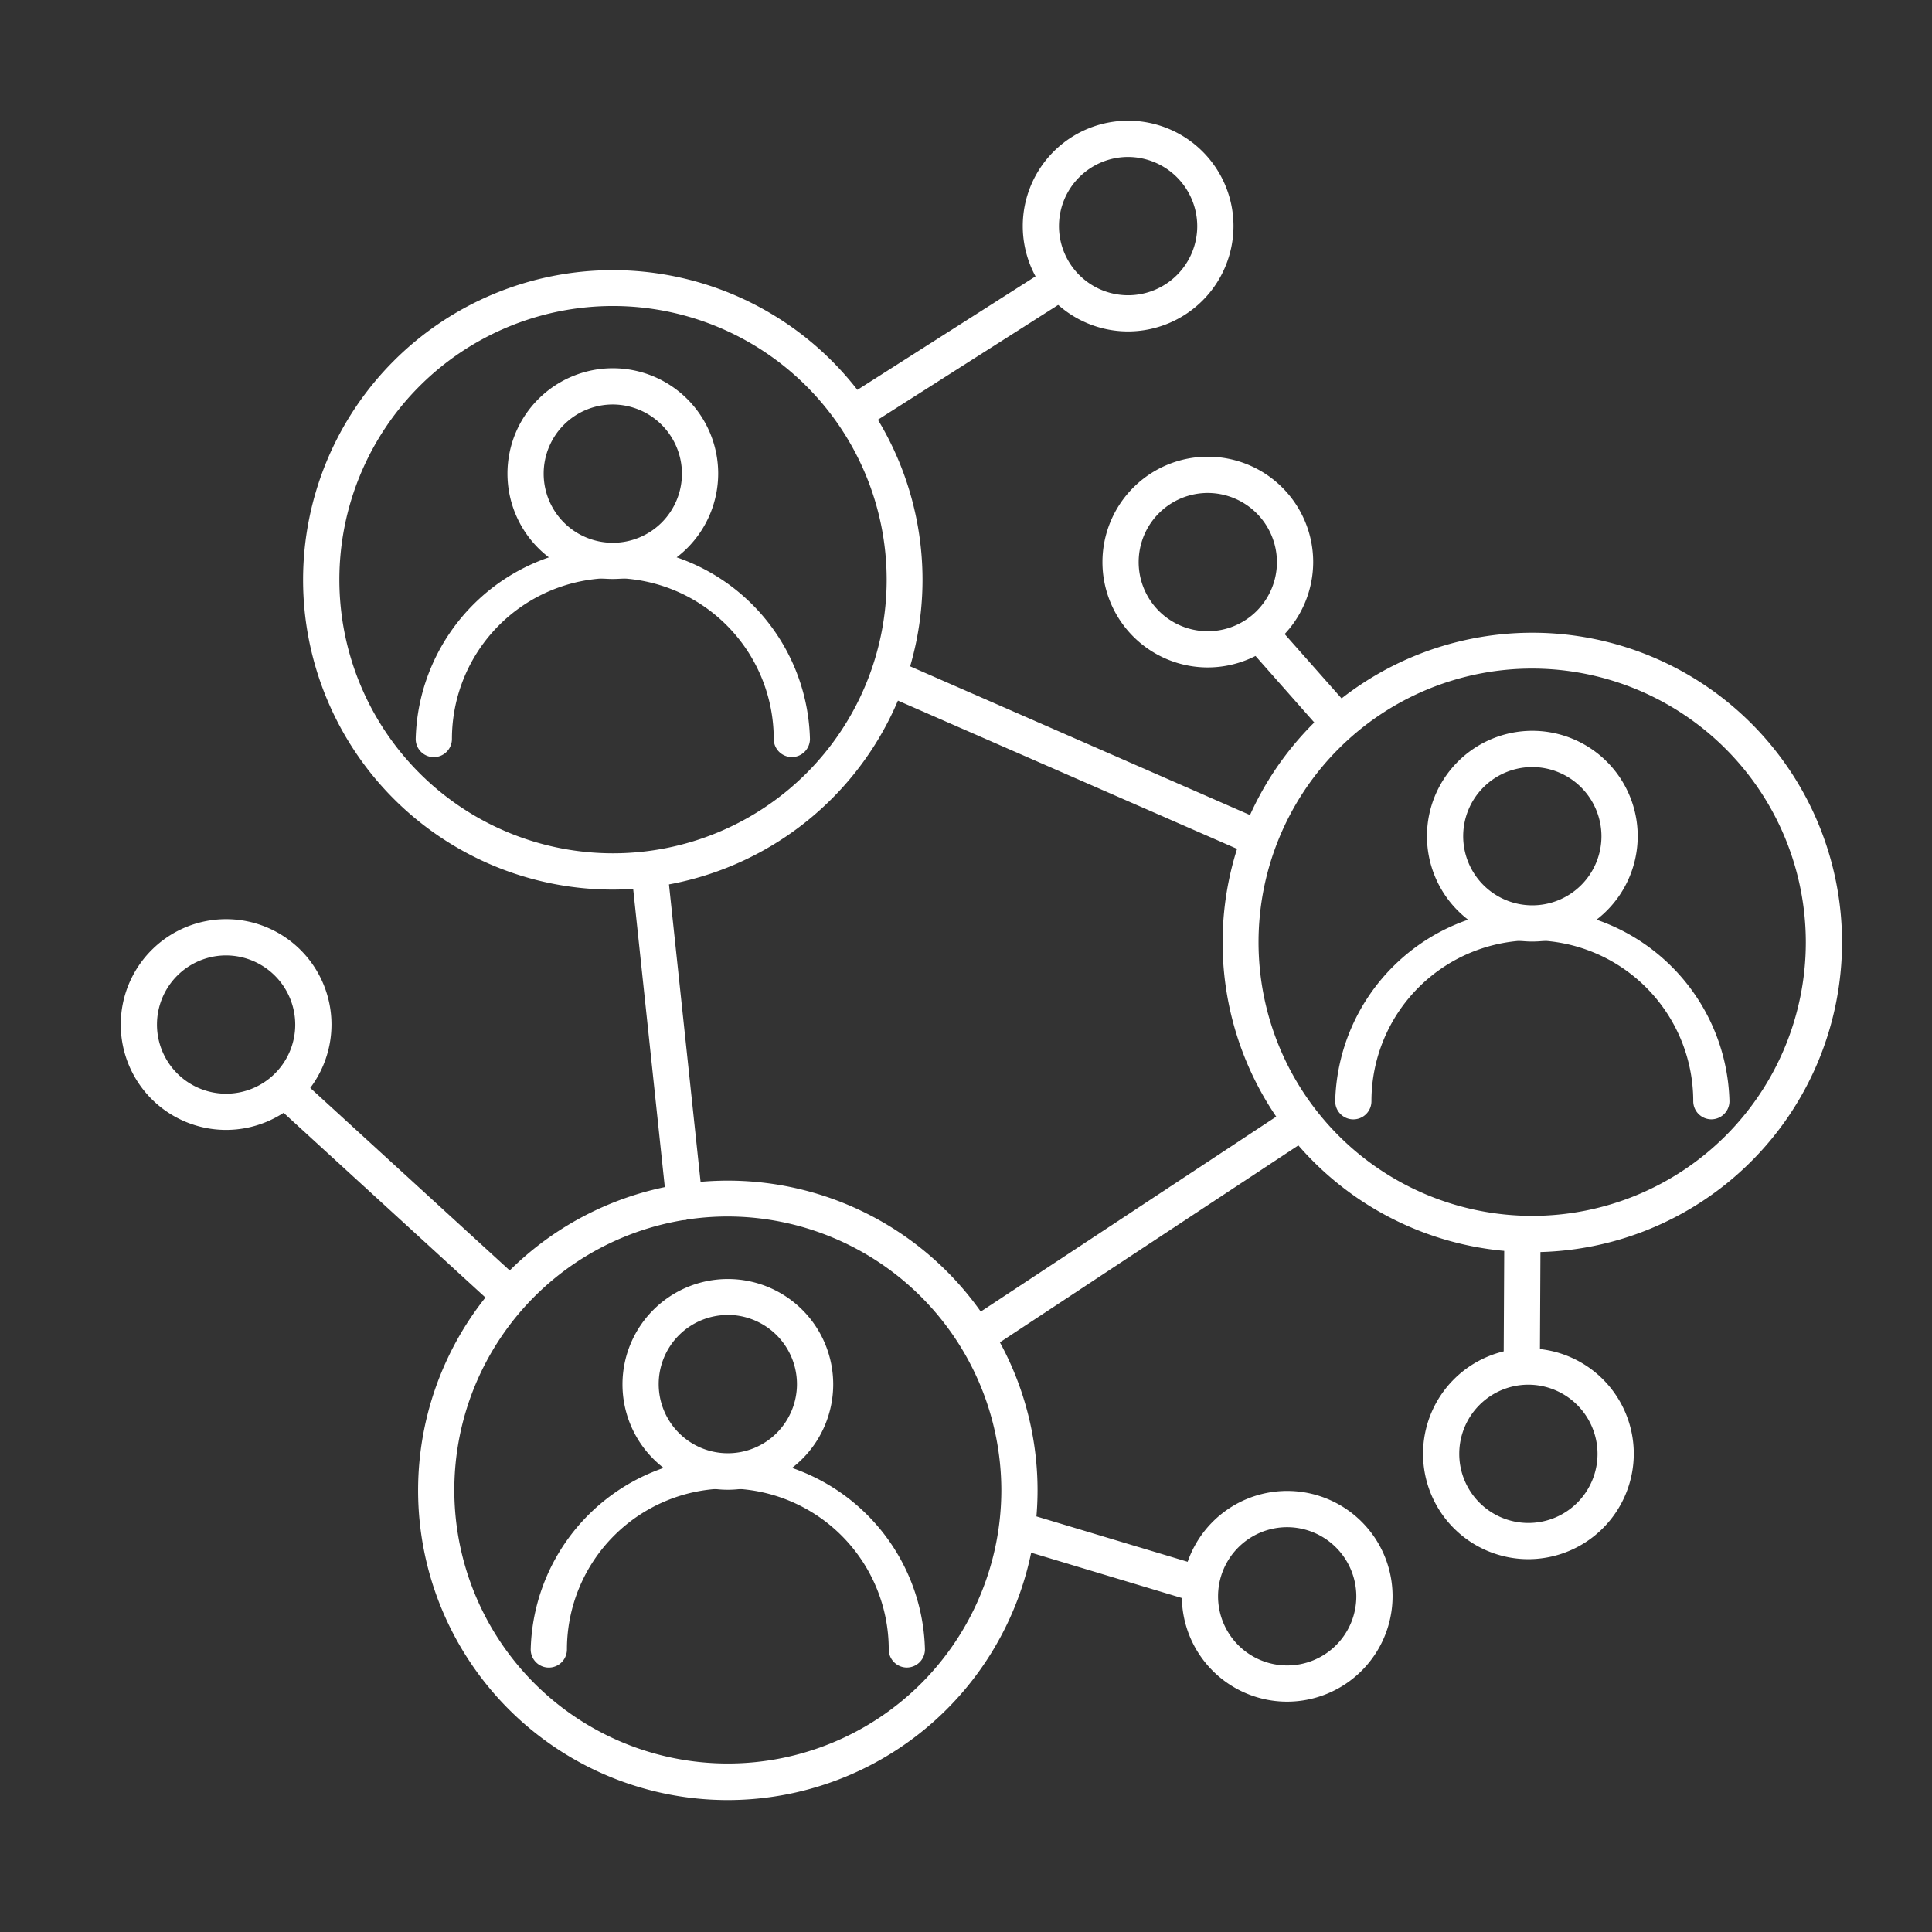
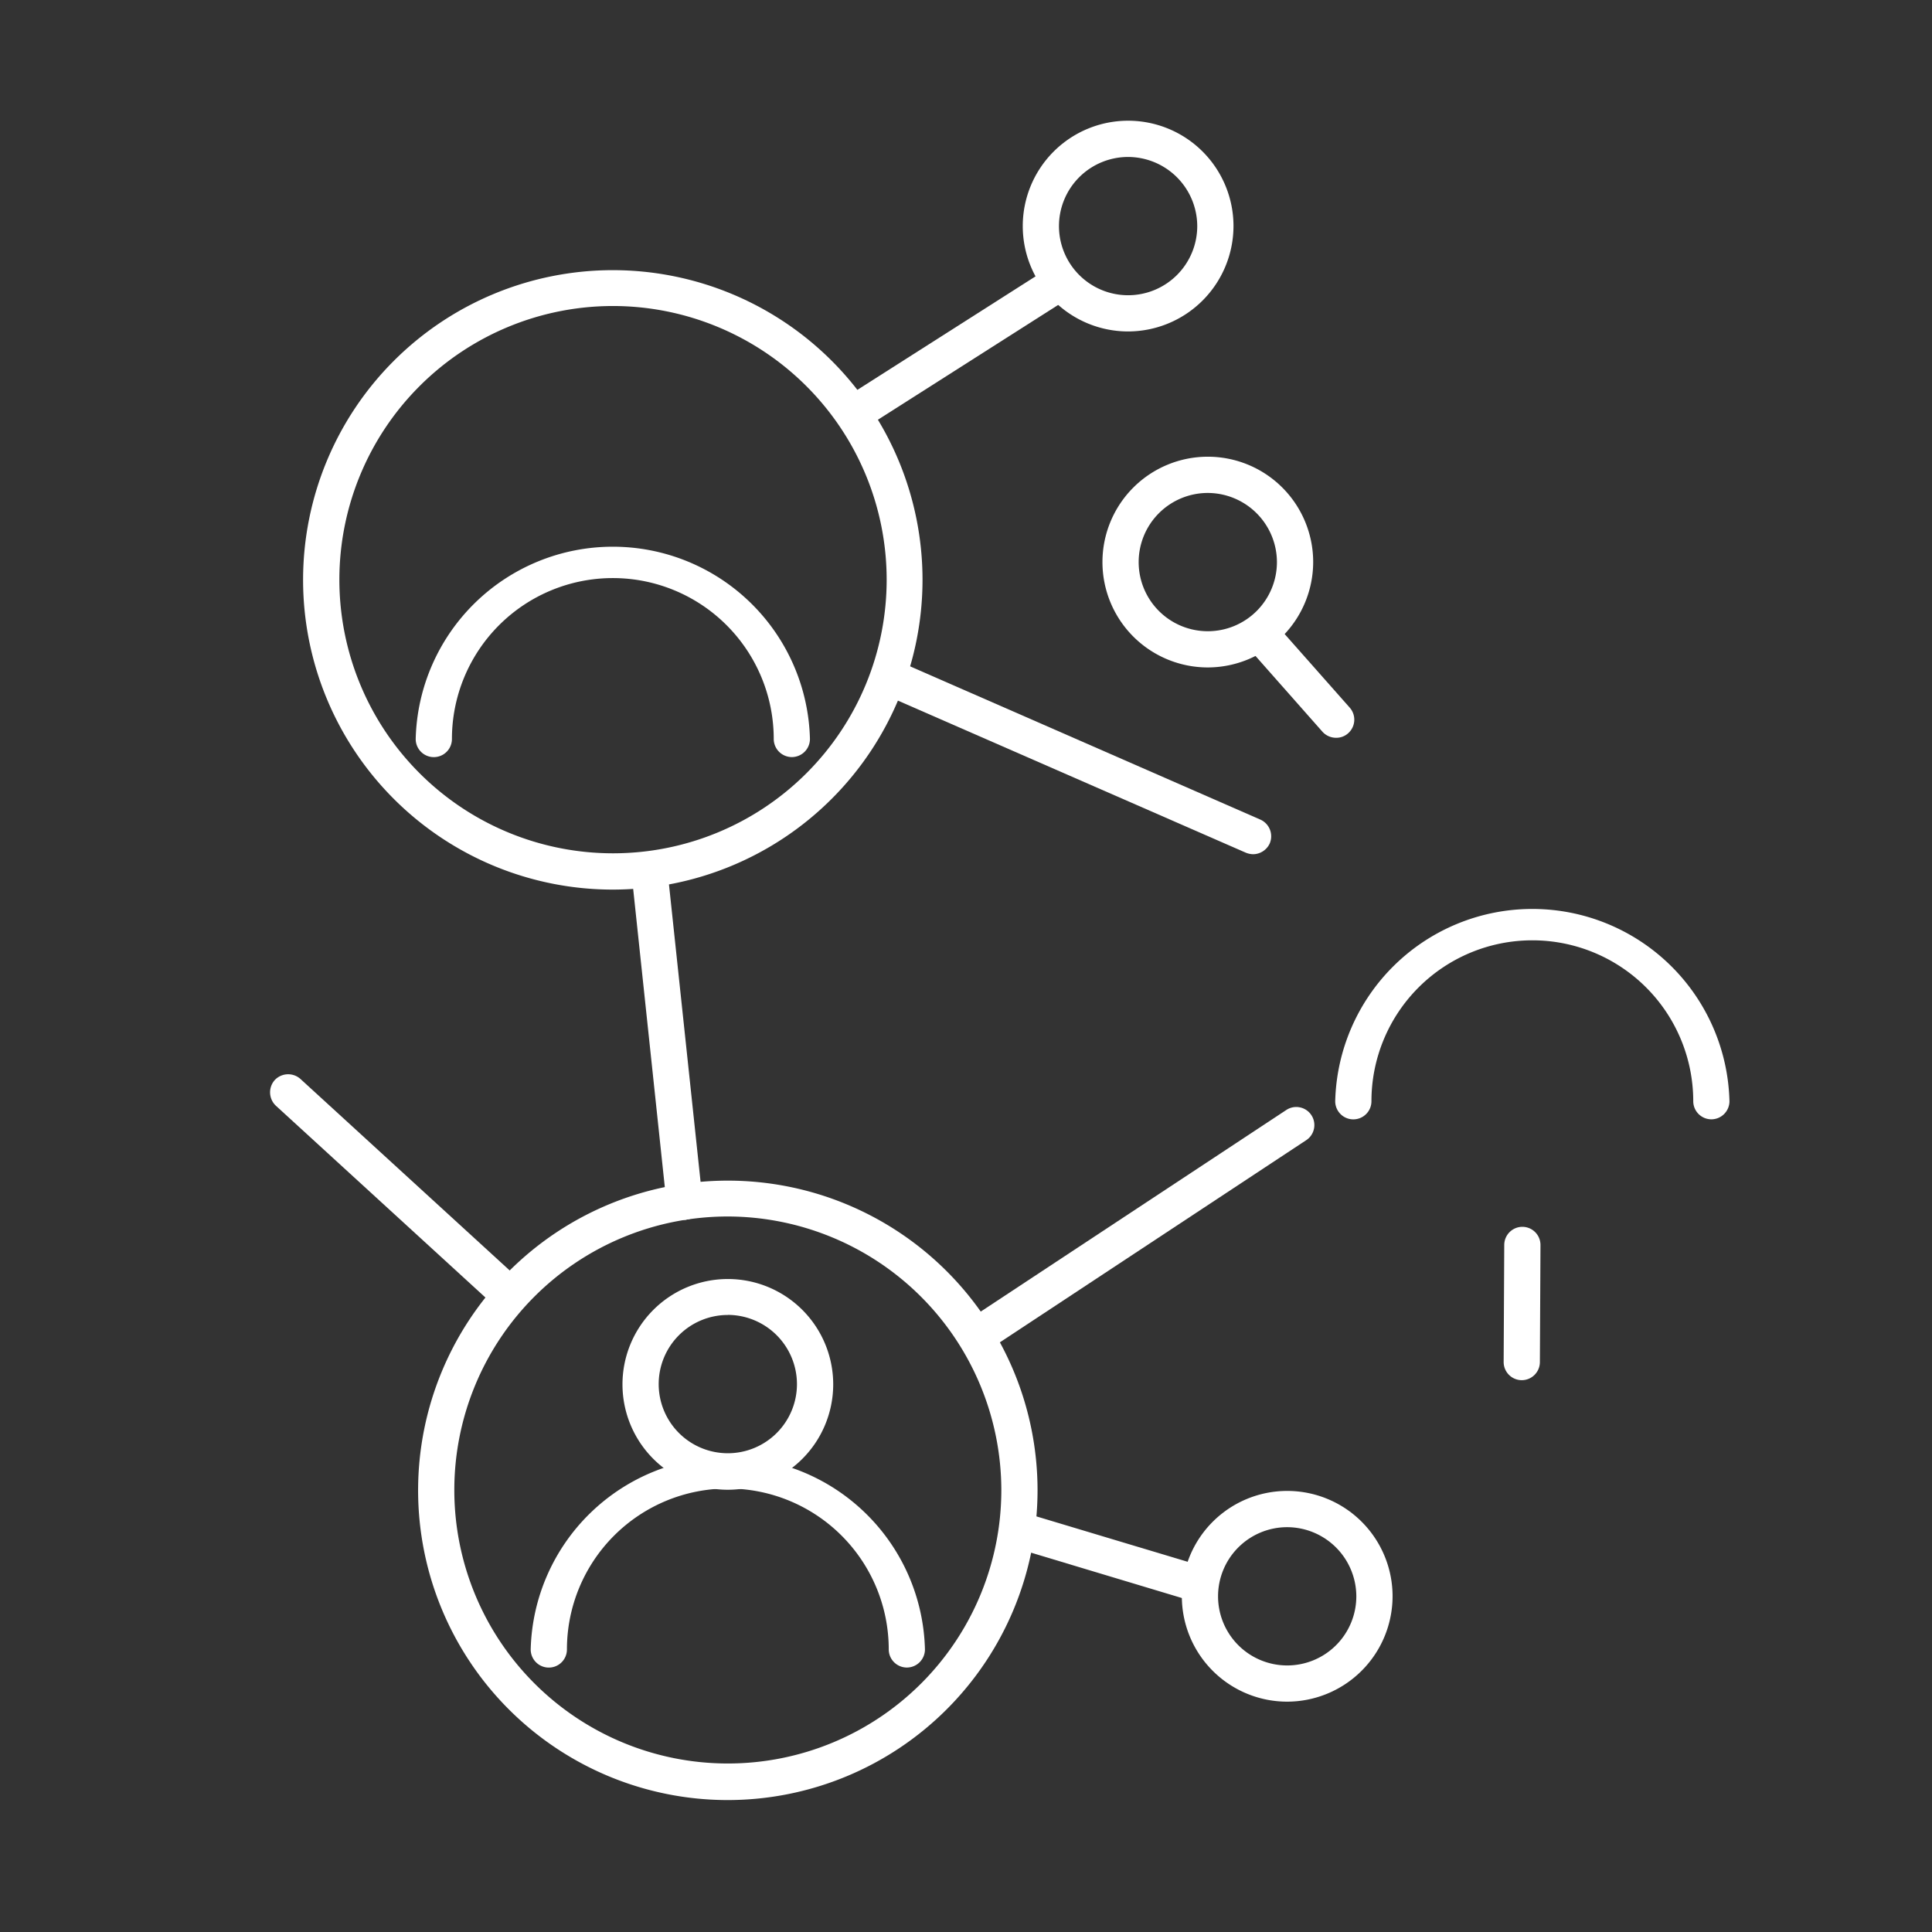
<svg xmlns="http://www.w3.org/2000/svg" id="Group_8287" data-name="Group 8287" width="97" height="97" viewBox="0 0 97 97">
  <rect x="0" y="0" width="97" height="97" fill="#333333" stroke="none" />
  <rect id="Rectangle_14573" data-name="Rectangle 14573" width="97" height="97" transform="translate(0 0)" fill="none" />
  <g id="icon-service-glory-story-3" transform="translate(6.063 6.062)">
-     <path id="Path_17751" data-name="Path 17751" d="M15.55,31.1A15.55,15.55,0,1,1,31.1,15.55,15.563,15.563,0,0,1,15.55,31.1Zm0-29.3A13.739,13.739,0,1,0,29.282,15.55,13.752,13.752,0,0,0,15.55,1.8Z" transform="translate(55.32 25.705)" fill="#fff" />
-     <path id="Path_17752" data-name="Path 17752" d="M5.29,10.579a5.29,5.29,0,1,1,5.29-5.29A5.294,5.294,0,0,1,5.29,10.579Zm0-8.76A3.471,3.471,0,1,0,8.76,5.29,3.48,3.48,0,0,0,5.29,1.819Z" transform="translate(65.581 30.631)" fill="#fff" />
    <path id="Path_17753" data-name="Path 17753" d="M18.885,10.806a.912.912,0,0,1-.909-.909,8.078,8.078,0,0,0-16.157,0A.909.909,0,0,1,0,9.9a9.9,9.9,0,0,1,19.794,0A.912.912,0,0,1,18.885,10.806Z" transform="translate(60.974 39.33)" fill="#fff" />
    <path id="Path_17754" data-name="Path 17754" d="M15.55,31.1A15.55,15.55,0,1,1,31.1,15.55,15.563,15.563,0,0,1,15.55,31.1Zm0-29.3A13.739,13.739,0,1,0,29.3,15.535,13.748,13.748,0,0,0,15.55,1.8Z" transform="translate(9.154 7.502)" fill="#fff" />
-     <path id="Path_17755" data-name="Path 17755" d="M5.29,10.579a5.29,5.29,0,1,1,5.29-5.29A5.3,5.3,0,0,1,5.29,10.579Zm0-8.76A3.471,3.471,0,1,0,8.76,5.29,3.48,3.48,0,0,0,5.29,1.819Z" transform="translate(19.415 12.428)" fill="#fff" />
    <path id="Path_17756" data-name="Path 17756" d="M5.29,10.579a5.29,5.29,0,1,1,5.29-5.29A5.3,5.3,0,0,1,5.29,10.579Zm0-8.76A3.471,3.471,0,1,0,8.76,5.29,3.48,3.48,0,0,0,5.29,1.819Z" transform="translate(45.287 0)" fill="#fff" />
-     <path id="Path_17757" data-name="Path 17757" d="M5.29,10.579a5.29,5.29,0,1,1,5.29-5.29A5.294,5.294,0,0,1,5.29,10.579Zm0-8.76A3.471,3.471,0,1,0,8.76,5.29,3.48,3.48,0,0,0,5.29,1.819Z" transform="translate(0 40.088)" fill="#fff" />
-     <path id="Path_17758" data-name="Path 17758" d="M5.29,10.579a5.29,5.29,0,1,1,5.29-5.29A5.3,5.3,0,0,1,5.29,10.579Zm0-8.76A3.471,3.471,0,1,0,8.76,5.29,3.48,3.48,0,0,0,5.29,1.819Z" transform="translate(65.384 61.64)" fill="#fff" />
    <path id="Path_17759" data-name="Path 17759" d="M5.29,10.579a5.29,5.29,0,1,1,5.29-5.29A5.3,5.3,0,0,1,5.29,10.579Zm0-8.76A3.471,3.471,0,1,0,8.76,5.29,3.48,3.48,0,0,0,5.29,1.819Z" transform="translate(49.288 16.869)" fill="#fff" />
    <path id="Path_17760" data-name="Path 17760" d="M5.29,10.579a5.29,5.29,0,1,1,5.29-5.29A5.3,5.3,0,0,1,5.29,10.579Zm0-8.76A3.471,3.471,0,1,0,8.76,5.29,3.48,3.48,0,0,0,5.29,1.819Z" transform="translate(53.274 68.794)" fill="#fff" />
    <path id="Path_17761" data-name="Path 17761" d="M18.885,10.806a.912.912,0,0,1-.909-.909,8.078,8.078,0,0,0-16.157,0A.909.909,0,0,1,0,9.9a9.9,9.9,0,0,1,19.794,0A.912.912,0,0,1,18.885,10.806Z" transform="translate(14.808 21.143)" fill="#fff" />
    <path id="Path_17762" data-name="Path 17762" d="M15.55,31.1A15.55,15.55,0,1,1,31.1,15.55,15.563,15.563,0,0,1,15.55,31.1Zm0-29.3A13.732,13.732,0,1,0,29.282,15.535,13.761,13.761,0,0,0,15.55,1.8Z" transform="translate(14.929 53.214)" fill="#fff" />
    <path id="Path_17763" data-name="Path 17763" d="M5.29,10.579a5.29,5.29,0,1,1,5.29-5.29A5.294,5.294,0,0,1,5.29,10.579Zm0-8.775A3.471,3.471,0,1,0,8.76,5.274,3.48,3.48,0,0,0,5.29,1.8Z" transform="translate(25.19 58.155)" fill="#fff" />
    <path id="Path_17764" data-name="Path 17764" d="M18.885,10.806a.912.912,0,0,1-.909-.909,8.078,8.078,0,1,0-16.157,0A.909.909,0,0,1,0,9.9a9.9,9.9,0,0,1,19.794,0A.912.912,0,0,1,18.885,10.806Z" transform="translate(20.582 66.854)" fill="#fff" />
    <path id="Path_17765" data-name="Path 17765" d="M2.629,17.962a.929.929,0,0,1-.909-.818L.007,1a.9.9,0,0,1,.8-1,.926.926,0,0,1,1,.8L3.523,16.947a.9.9,0,0,1-.8,1C2.7,17.962,2.674,17.962,2.629,17.962Z" transform="translate(25.683 37.222)" fill="#fff" />
    <path id="Path_17766" data-name="Path 17766" d="M.908,12.169A.868.868,0,0,1,.15,11.76.9.9,0,0,1,.408,10.5L16.095.15a.908.908,0,0,1,1,1.516L1.408,12.018A.846.846,0,0,1,.908,12.169Z" transform="translate(42.424 49.517)" fill="#fff" />
    <path id="Path_17767" data-name="Path 17767" d="M.919,8a.927.927,0,0,1-.773-.424A.908.908,0,0,1,.418,6.314L10.1.146a.91.91,0,0,1,.985,1.531L1.4,7.845A.833.833,0,0,1,.919,8Z" transform="translate(36.411 7.296)" fill="#fff" />
    <path id="Path_17768" data-name="Path 17768" d="M19.171,9.8a1.042,1.042,0,0,1-.364-.076L.544,1.741a.918.918,0,0,1-.47-1.2.918.918,0,0,1,1.2-.47L19.534,8.061a.918.918,0,0,1,.47,1.2A.928.928,0,0,1,19.171,9.8Z" transform="translate(37.681 27.026)" fill="#fff" />
    <path id="Path_17769" data-name="Path 17769" d="M11.645,11.645a.922.922,0,0,1-.621-.243L.293,1.581A.925.925,0,0,1,.232.293.925.925,0,0,1,1.521.232l10.731,9.821a.925.925,0,0,1,.061,1.288A.913.913,0,0,1,11.645,11.645Z" transform="translate(7.497 47.874)" fill="#fff" />
    <path id="Path_17770" data-name="Path 17770" d="M.909,7.7h0A.912.912,0,0,1,0,6.79L.03.909A.912.912,0,0,1,.94,0h0a.912.912,0,0,1,.909.909L1.819,6.79A.912.912,0,0,1,.909,7.7Z" transform="translate(69.431 55.533)" fill="#fff" />
    <path id="Path_17771" data-name="Path 17771" d="M9.787,4.5a.708.708,0,0,1-.258-.045L.648,1.785A.9.9,0,0,1,.042.648.9.9,0,0,1,1.179.042L10.06,2.709A.915.915,0,0,1,9.787,4.5Z" transform="translate(44.123 69.828)" fill="#fff" />
    <path id="Path_17772" data-name="Path 17772" d="M4.747,6.157a.92.92,0,0,1-.682-.3L.231,1.519A.913.913,0,0,1,1.595.306L5.429,4.641a.912.912,0,0,1-.076,1.288A.887.887,0,0,1,4.747,6.157Z" transform="translate(56.272 24.823)" fill="#fff" />
  </g>
</svg>